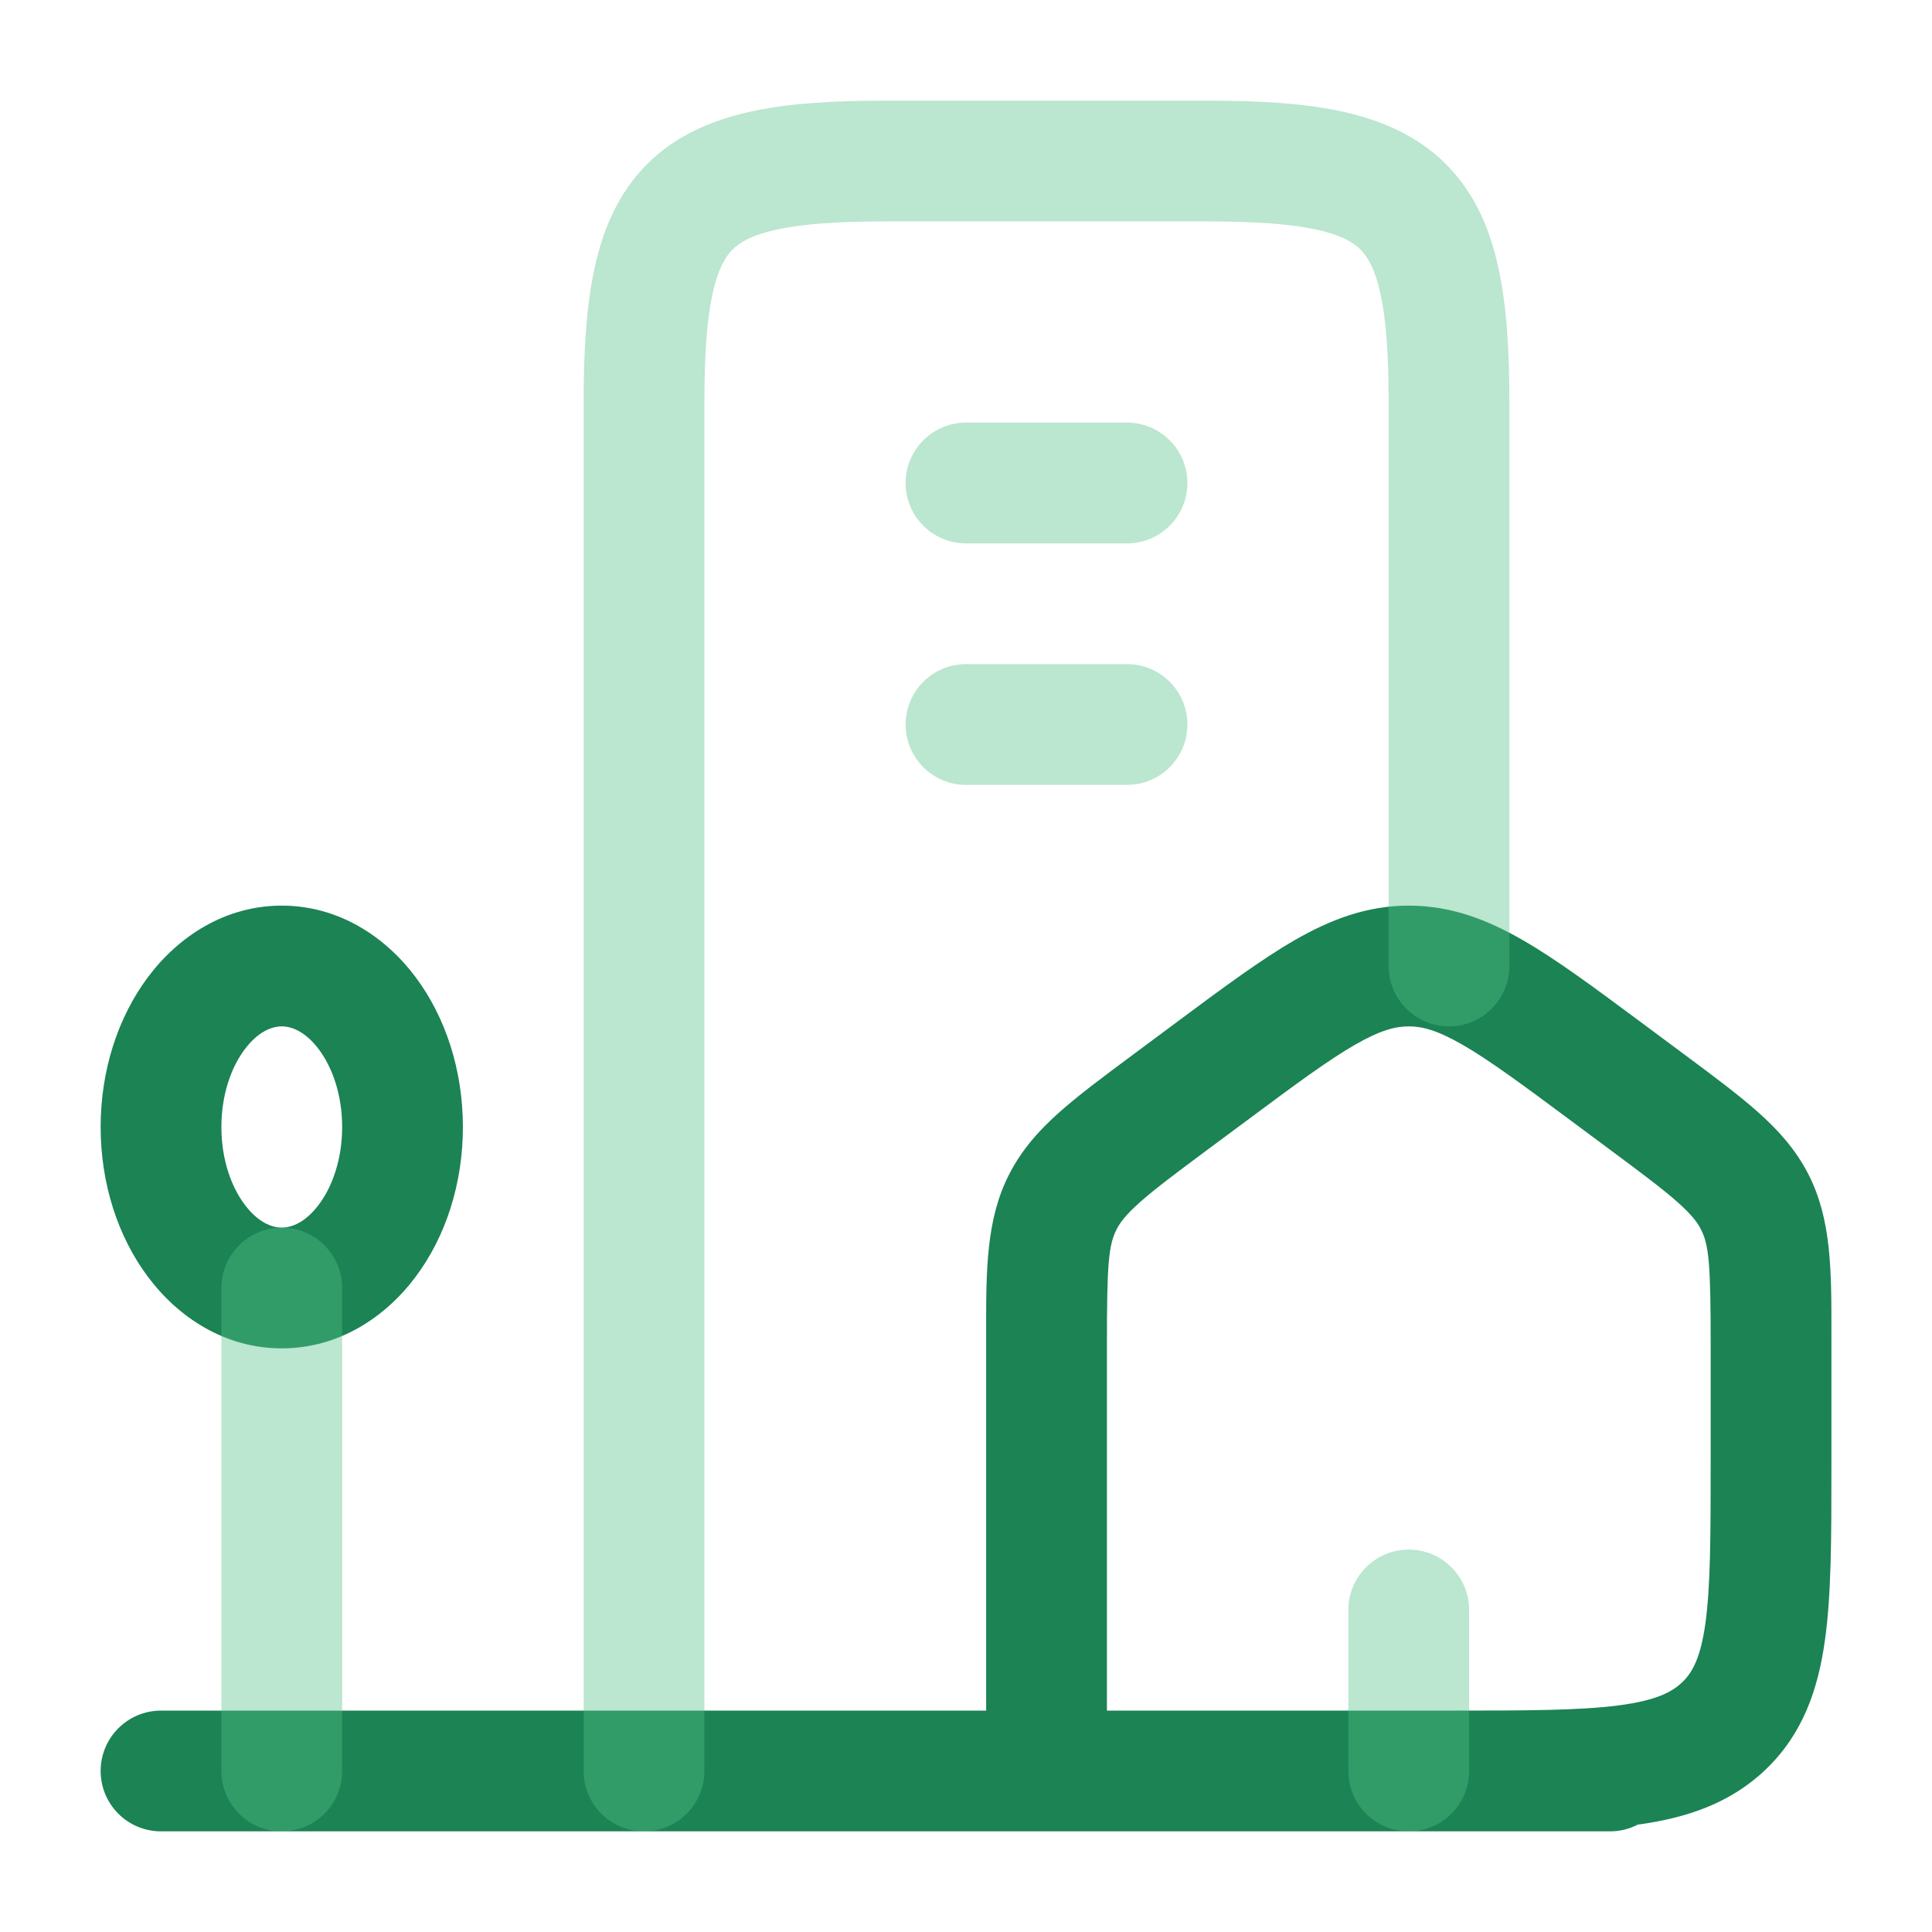
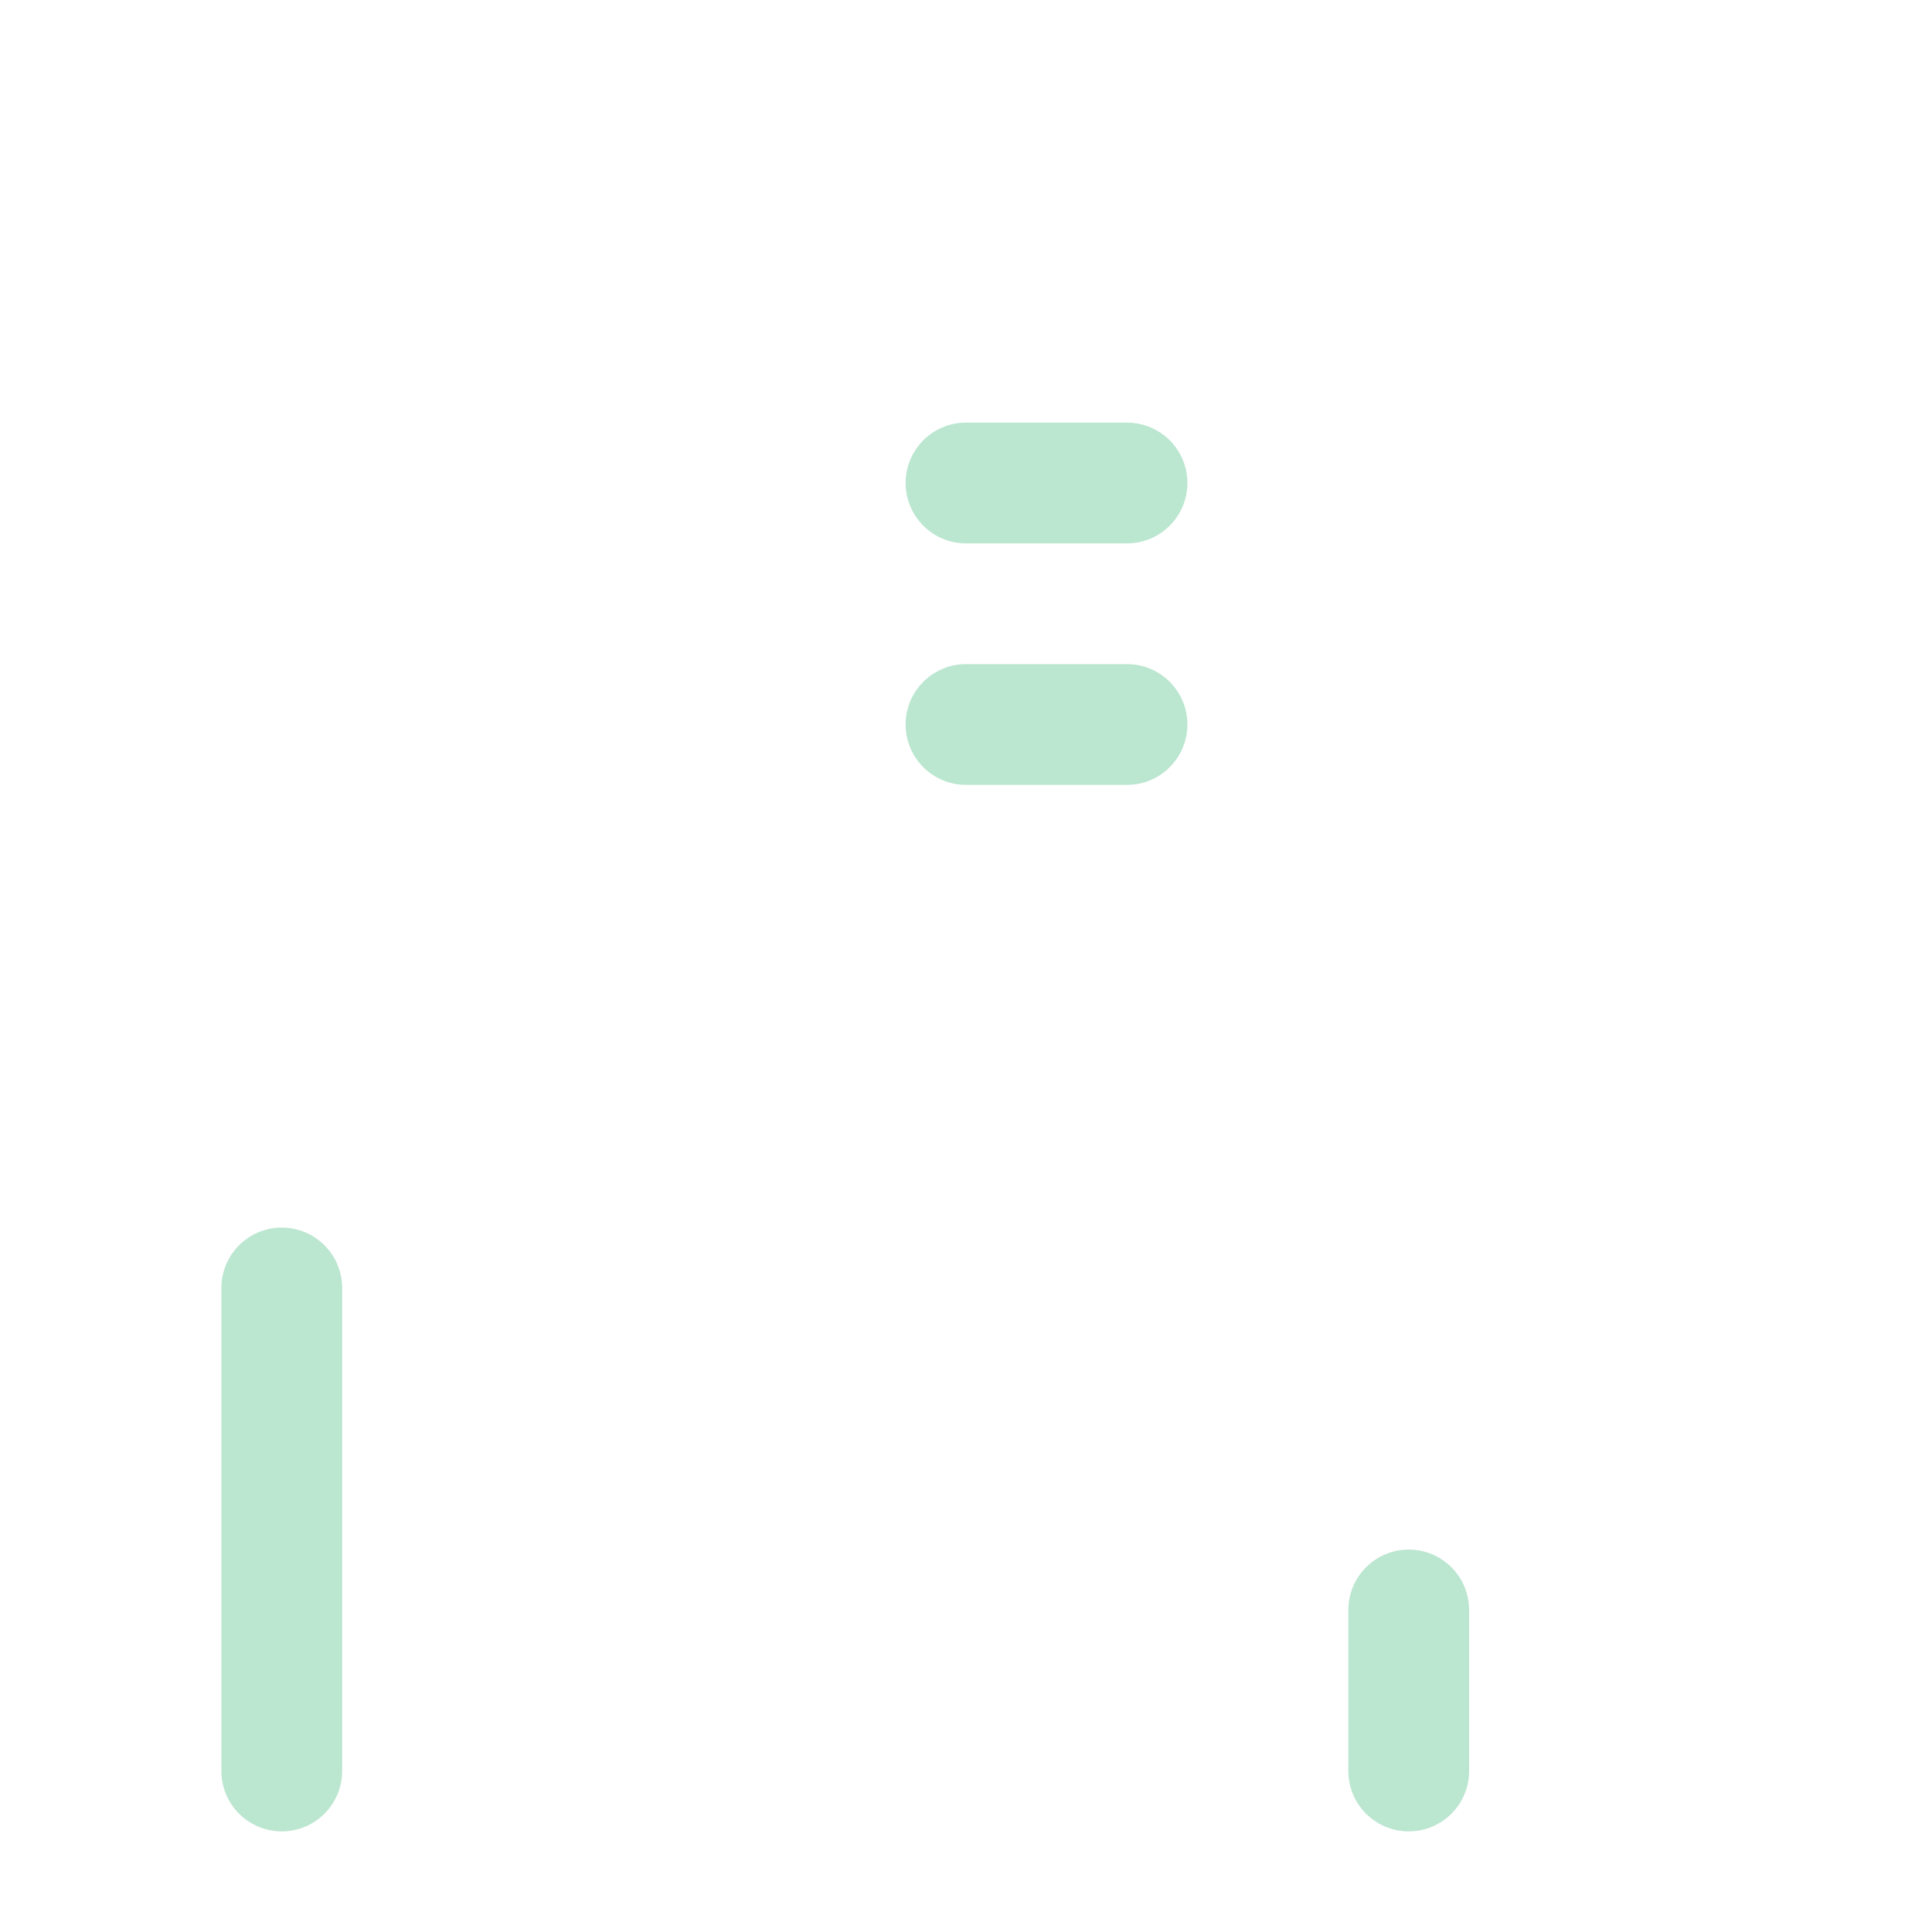
<svg xmlns="http://www.w3.org/2000/svg" width="32" height="32" viewBox="0 0 32 32" fill="none">
-   <path fill-rule="evenodd" clip-rule="evenodd" d="M27.125 30.222C27.926 30.112 28.652 29.875 29.244 29.31C29.859 28.722 30.112 27.986 30.226 27.173C30.334 26.409 30.334 25.449 30.334 24.309L30.334 22.083C30.335 21.046 30.336 20.199 29.953 19.45C29.74 19.035 29.449 18.713 29.109 18.412C28.79 18.129 28.382 17.825 27.904 17.47L27.159 16.916C26.411 16.361 25.782 15.893 25.223 15.572C24.629 15.23 24.029 15 23.334 15C22.638 15 22.038 15.23 21.444 15.572C20.886 15.893 20.256 16.361 19.509 16.916L18.764 17.47C18.286 17.825 17.877 18.129 17.558 18.412C17.218 18.713 16.927 19.035 16.715 19.45C16.331 20.199 16.332 21.046 16.334 22.083L16.334 28.333L2.667 28.333C2.114 28.333 1.667 28.781 1.667 29.333C1.667 29.886 2.114 30.333 2.667 30.333L24.067 30.333C24.106 30.333 24.145 30.333 24.183 30.333H26.667C26.832 30.333 26.988 30.293 27.125 30.222ZM22.442 17.305C21.997 17.561 21.461 17.957 20.656 18.556L19.989 19.051C19.47 19.437 19.132 19.69 18.885 19.909C18.651 20.116 18.554 20.246 18.495 20.361C18.359 20.626 18.334 20.946 18.334 22.271L18.334 28.333L24 28.333C25.285 28.333 26.151 28.331 26.799 28.248C27.422 28.168 27.69 28.029 27.862 27.864C28.028 27.706 28.165 27.468 28.246 26.894C28.331 26.286 28.334 25.468 28.334 24.238V22.271C28.334 20.946 28.308 20.626 28.172 20.361C28.114 20.246 28.016 20.116 27.783 19.909C27.536 19.69 27.197 19.437 26.678 19.051L26.012 18.556C25.206 17.957 24.67 17.561 24.225 17.305C23.804 17.062 23.553 17 23.334 17C23.114 17 22.864 17.062 22.442 17.305Z" fill="#1B8354" />
-   <path fill-rule="evenodd" clip-rule="evenodd" d="M2.453 16.181C2.957 15.509 3.729 15 4.667 15C5.604 15 6.377 15.509 6.881 16.181C7.385 16.853 7.667 17.735 7.667 18.667C7.667 19.599 7.385 20.481 6.881 21.152C6.377 21.824 5.604 22.333 4.667 22.333C3.729 22.333 2.957 21.824 2.453 21.152C1.949 20.481 1.667 19.599 1.667 18.667C1.667 17.735 1.949 16.853 2.453 16.181ZM4.053 17.381C3.832 17.674 3.667 18.126 3.667 18.667C3.667 19.208 3.832 19.659 4.053 19.952C4.272 20.245 4.5 20.333 4.667 20.333C4.834 20.333 5.061 20.245 5.281 19.952C5.501 19.659 5.667 19.208 5.667 18.667C5.667 18.126 5.501 17.674 5.281 17.381C5.061 17.088 4.834 17 4.667 17C4.5 17 4.272 17.088 4.053 17.381Z" fill="#1B8354" />
  <g opacity="0.4">
    <path d="M5.667 21.333C5.667 20.781 5.219 20.333 4.667 20.333C4.114 20.333 3.667 20.781 3.667 21.333L3.667 29.333C3.667 29.886 4.114 30.333 4.667 30.333C5.219 30.333 5.667 29.886 5.667 29.333L5.667 21.333Z" fill="#54C08A" />
-     <path d="M11.667 6.667C11.667 5.861 11.71 5.283 11.803 4.86C11.894 4.448 12.017 4.249 12.133 4.133C12.249 4.017 12.448 3.893 12.86 3.803C13.283 3.71 13.861 3.667 14.667 3.667L20 3.667C20.806 3.667 21.383 3.71 21.807 3.803C22.219 3.893 22.418 4.017 22.534 4.133C22.65 4.249 22.773 4.448 22.864 4.86C22.957 5.283 23 5.861 23 6.667L23 16C23 16.552 23.448 17 24 17C24.552 17 25 16.552 25 16L25 6.667C25 5.818 24.957 5.068 24.817 4.431C24.675 3.782 24.419 3.189 23.948 2.718C23.478 2.248 22.884 1.992 22.236 1.849C21.599 1.709 20.849 1.667 20 1.667L14.667 1.667C13.818 1.667 13.068 1.709 12.431 1.849C11.783 1.992 11.189 2.248 10.719 2.718C10.248 3.189 9.992 3.782 9.85 4.431C9.71 5.068 9.667 5.818 9.667 6.667L9.667 29.333C9.667 29.886 10.114 30.333 10.667 30.333C11.219 30.333 11.667 29.886 11.667 29.333L11.667 6.667Z" fill="#54C08A" />
    <path d="M15 8C15 7.448 15.448 7 16 7L18.667 7C19.219 7 19.667 7.448 19.667 8C19.667 8.552 19.219 9 18.667 9H16C15.448 9 15 8.552 15 8Z" fill="#54C08A" />
    <path d="M15 12C15 11.448 15.448 11 16 11H18.667C19.219 11 19.667 11.448 19.667 12C19.667 12.552 19.219 13 18.667 13H16C15.448 13 15 12.552 15 12Z" fill="#54C08A" />
    <path d="M24.333 26.666C24.333 26.114 23.886 25.666 23.333 25.666C22.781 25.666 22.333 26.114 22.333 26.666V29.333C22.333 29.886 22.781 30.333 23.333 30.333C23.886 30.333 24.333 29.886 24.333 29.333V26.666Z" fill="#54C08A" />
  </g>
</svg>